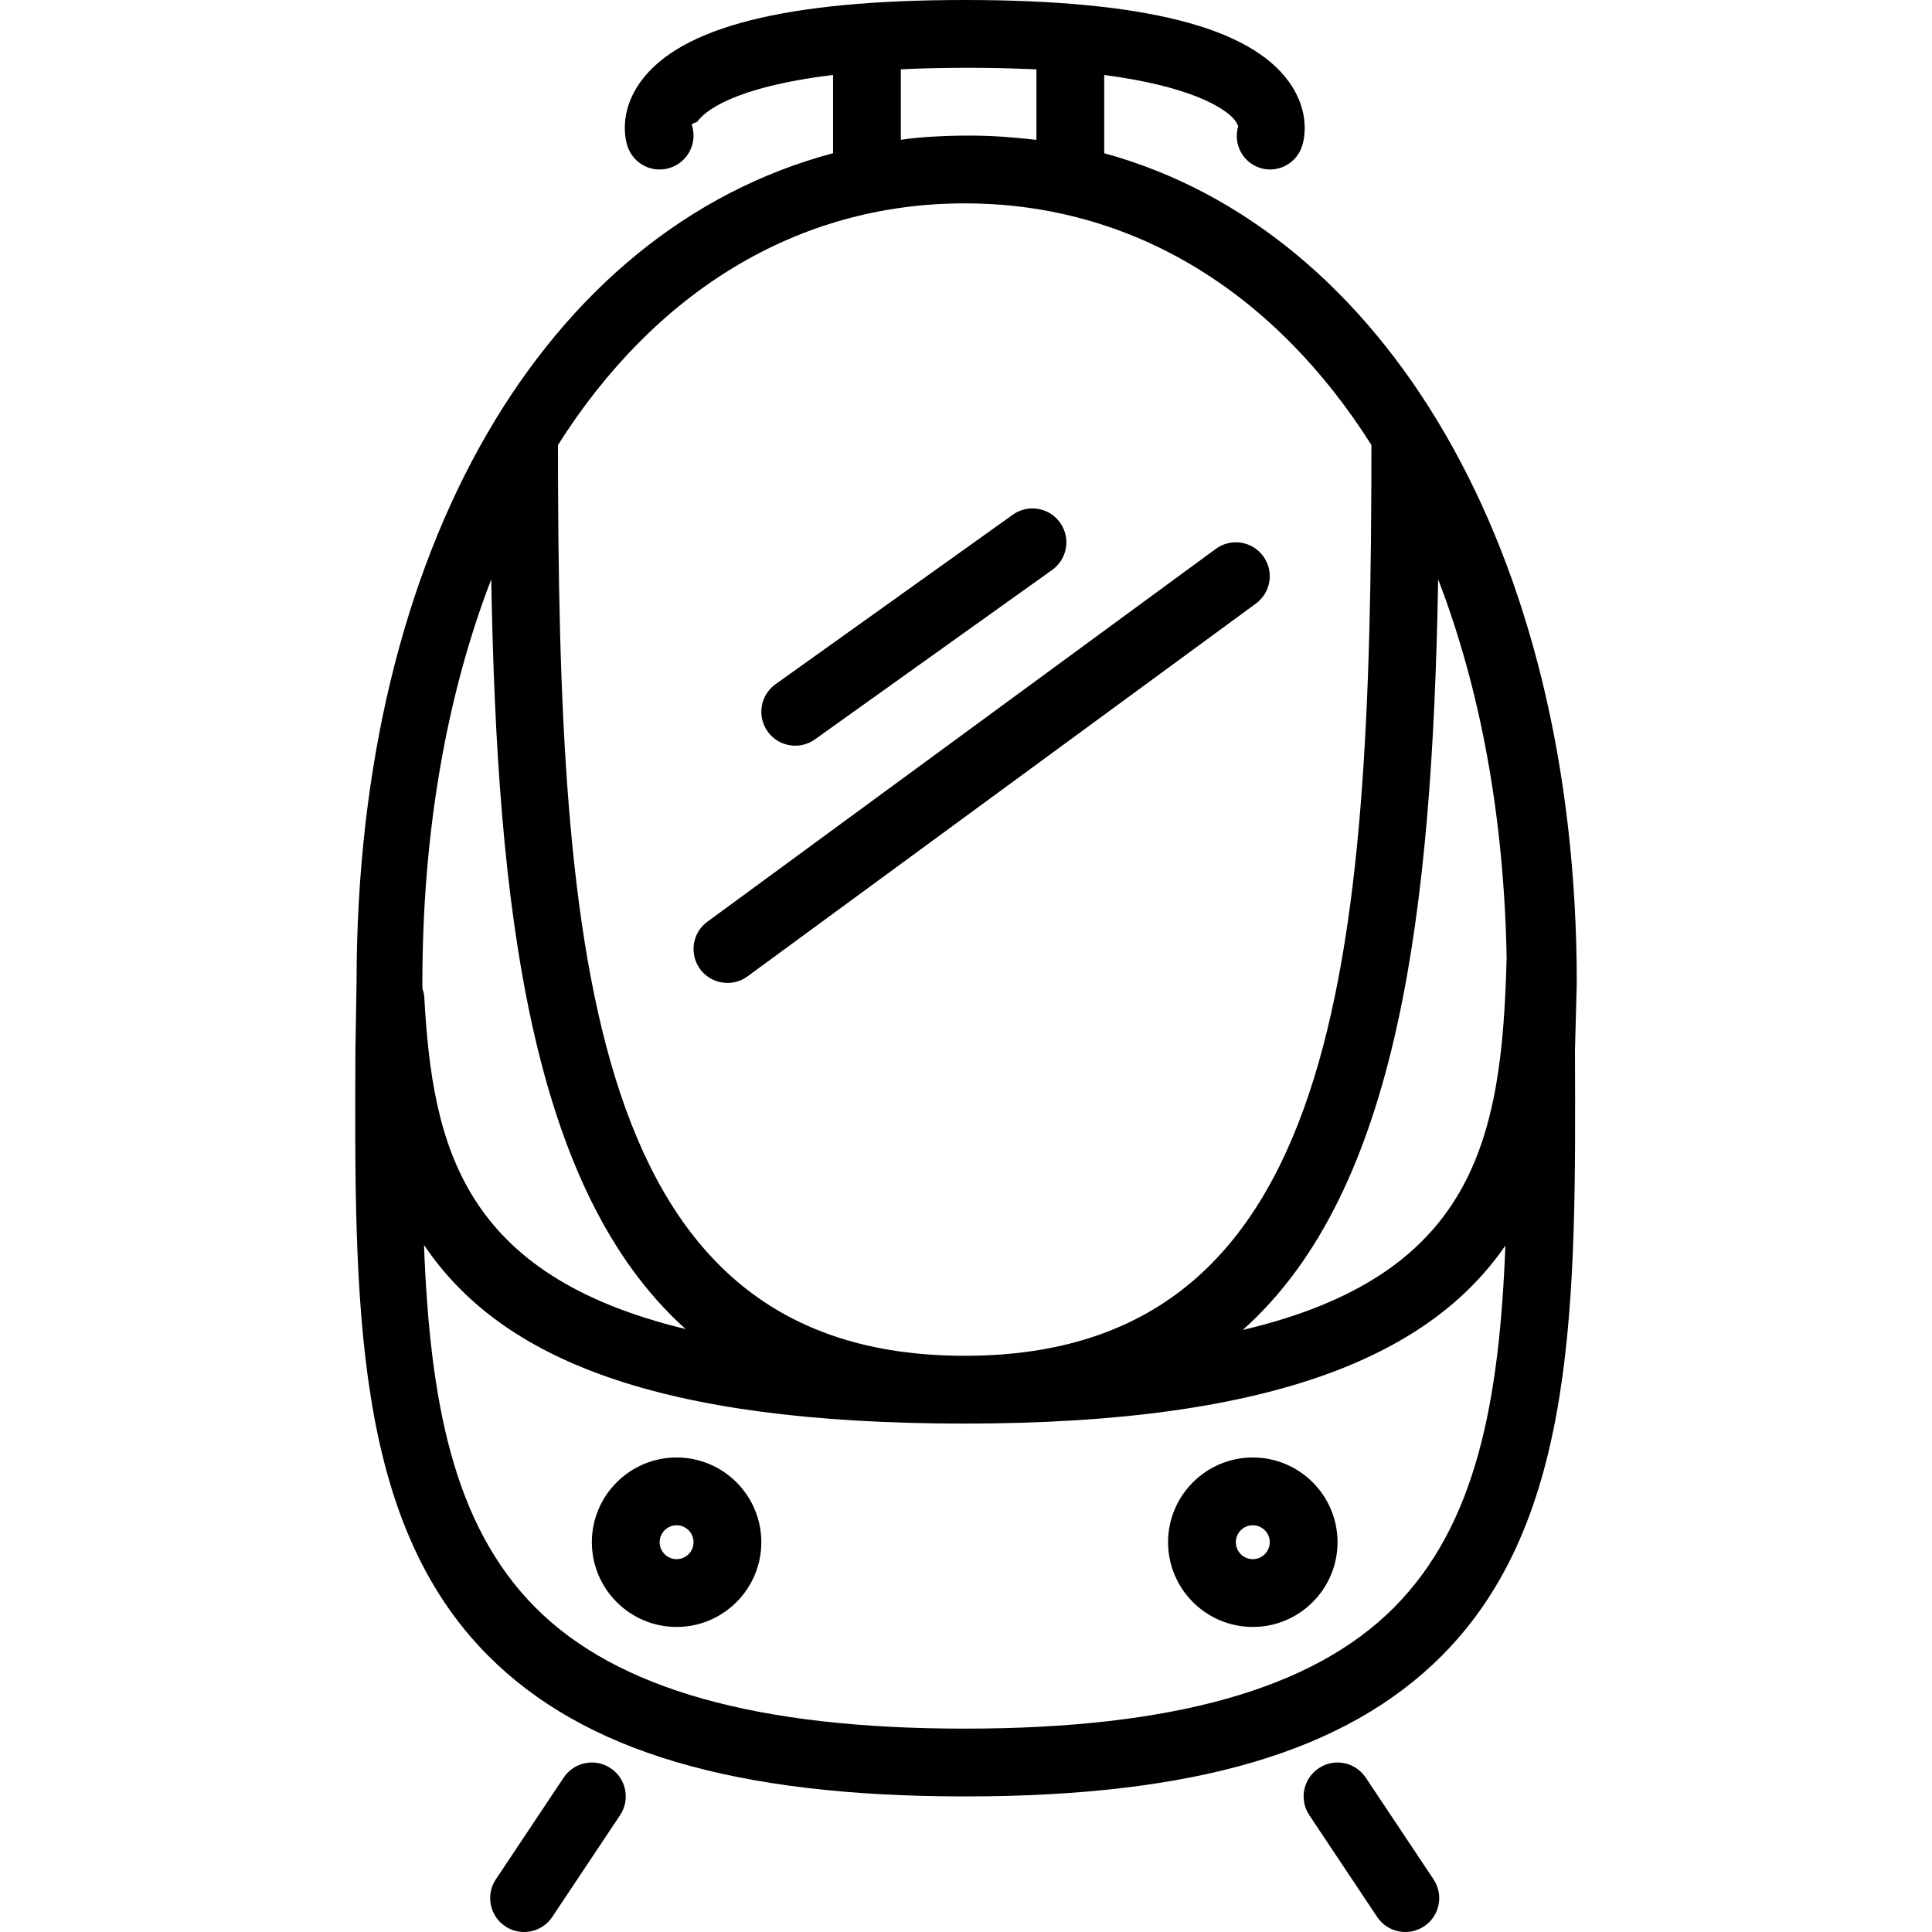
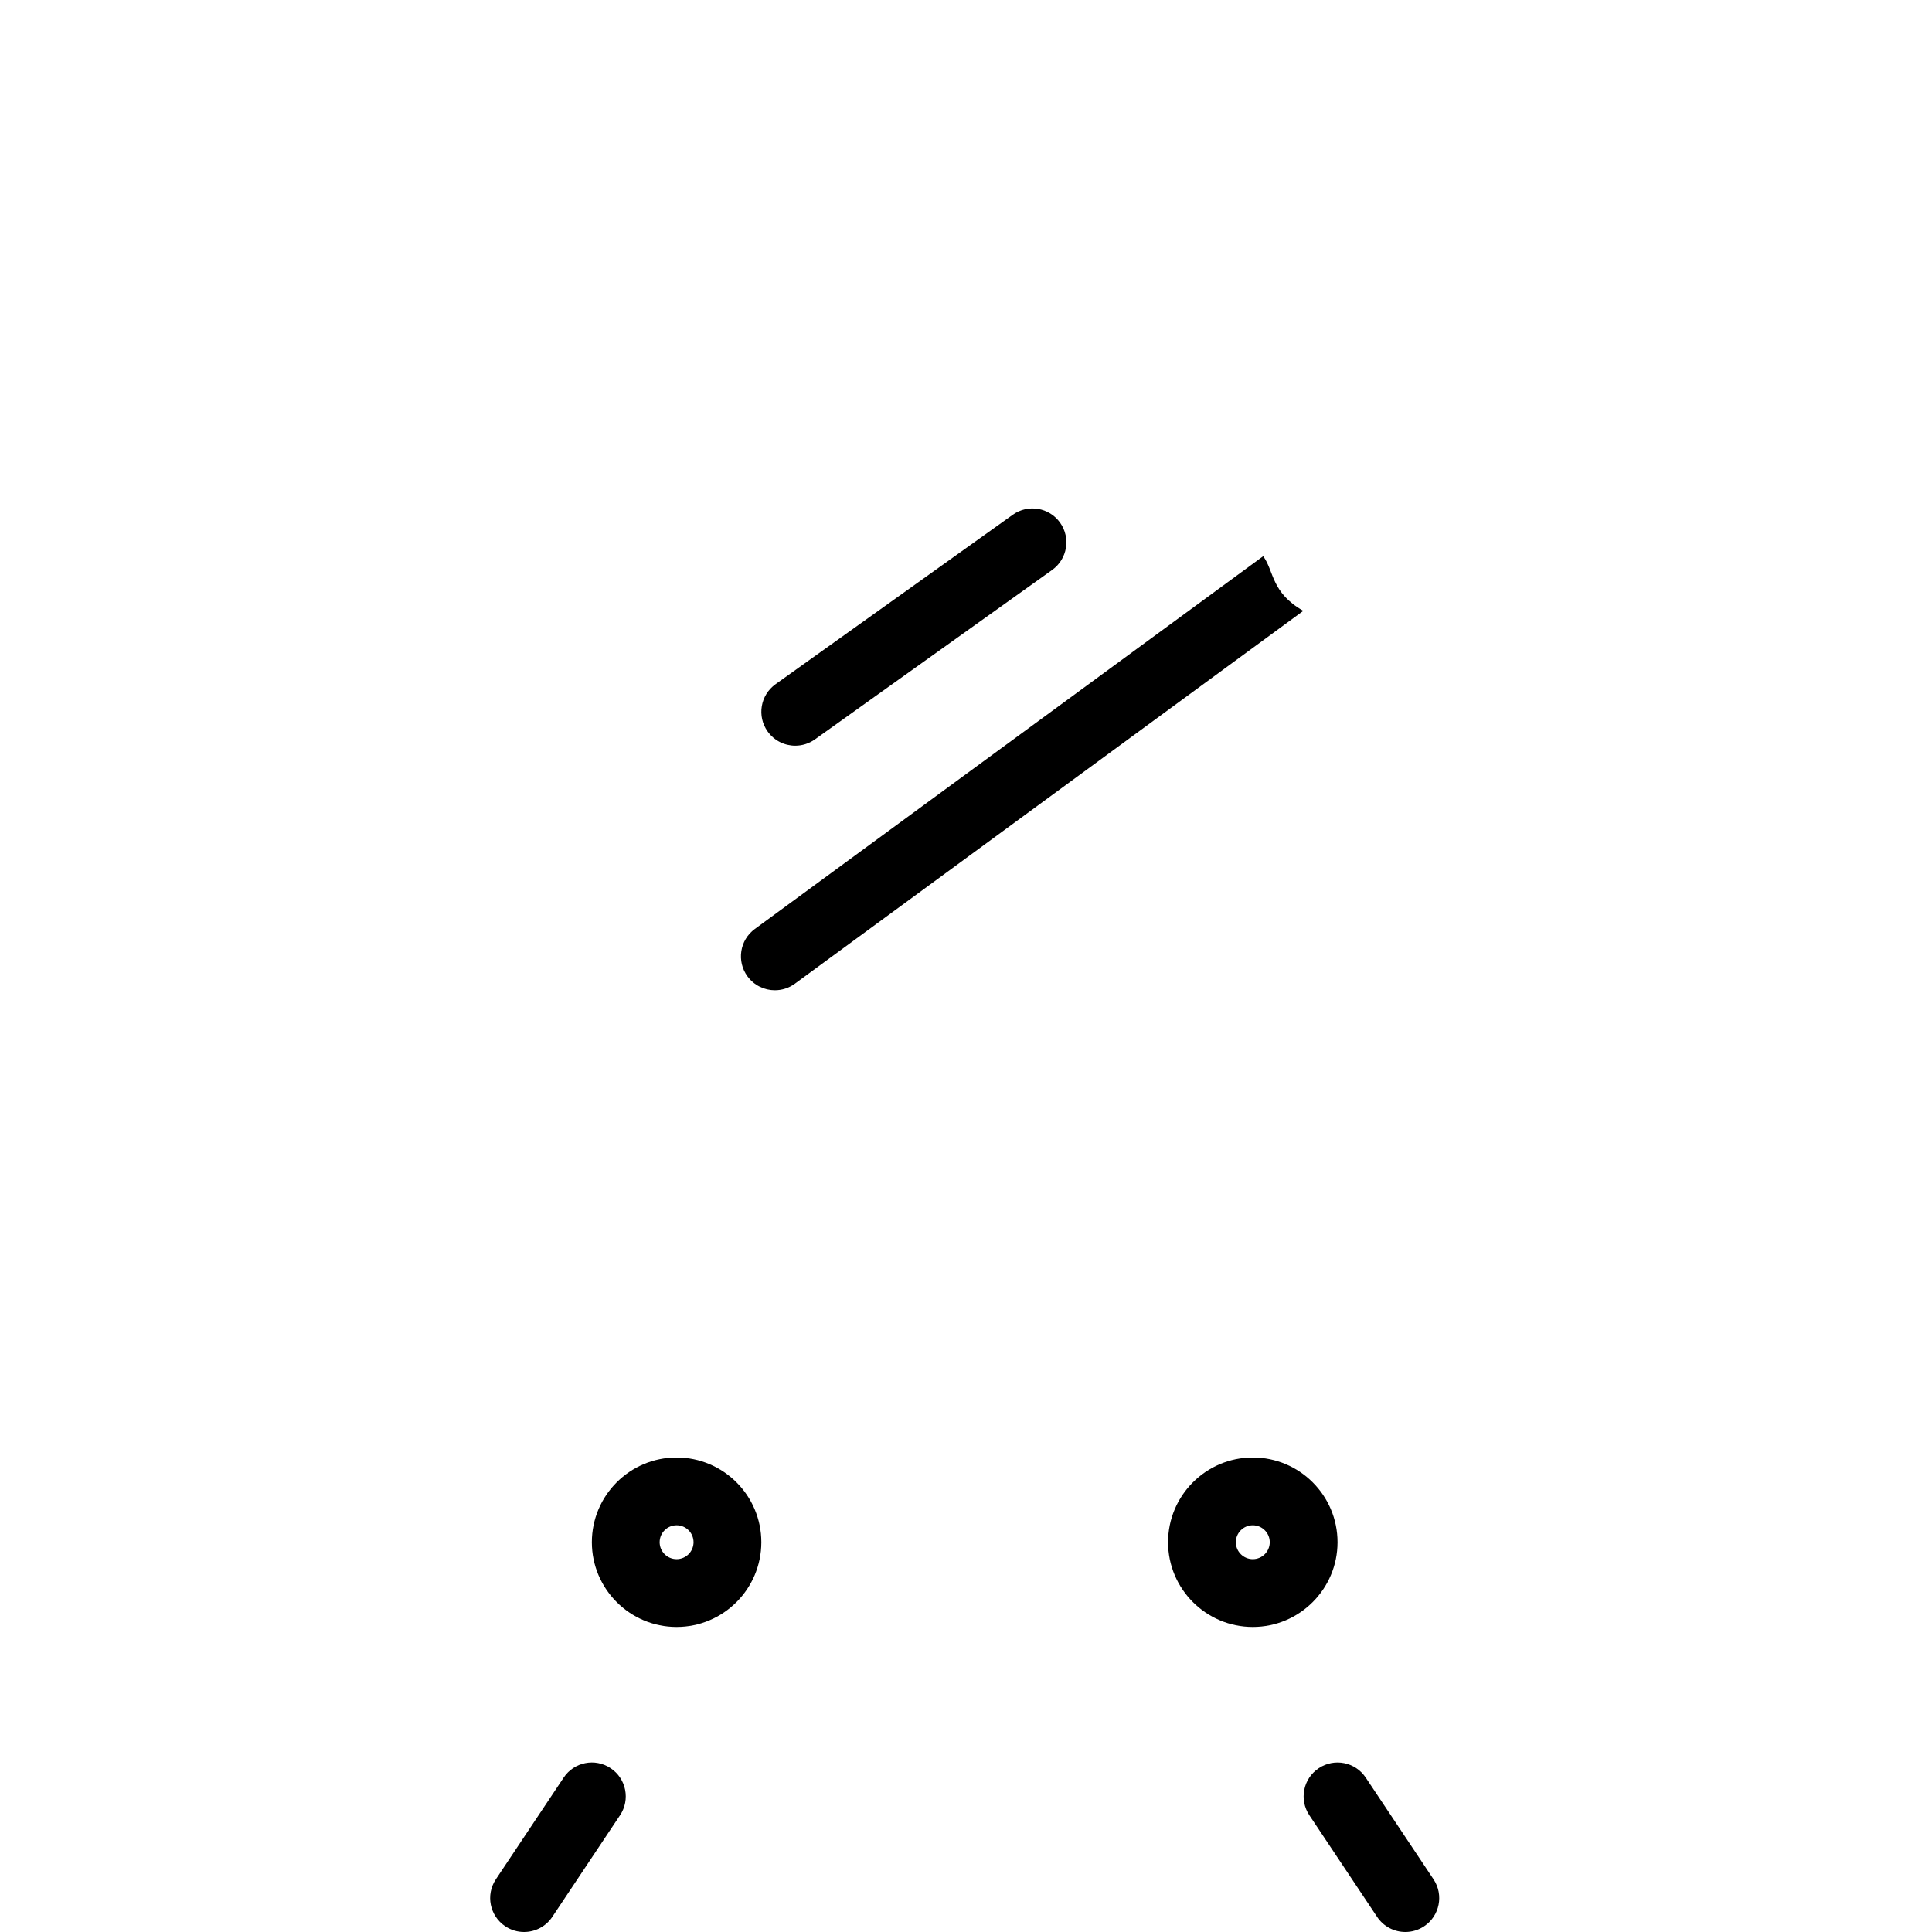
<svg xmlns="http://www.w3.org/2000/svg" fill="#000000" height="800px" width="800px" version="1.1" id="Layer_1" viewBox="0 0 512 512" xml:space="preserve">
  <g>
    <g>
-       <path d="M417.859,260.491c0-114.854-51.127-199.603-125.232-219.887V19.873c22.456,2.925,31.305,8.477,34.048,11.324    c1.447,1.496,1.303,2.456,1.496,2.105c-1.43,4.645,0.982,9.605,5.614,11.149c0.947,0.316,1.84,0.465,2.779,0.465    c3.761,0,7.23-2.381,8.485-6.145c0.474-1.404,2.491-8.829-3.474-17.096C331.065,7.092,302.951,0,255.662,0    c-47.287,0-75.397,7.092-85.906,21.675c-5.965,8.267-3.932,15.693-3.458,17.096c1.57,4.702,6.603,7.268,11.358,5.68    c4.702-1.57,7.245-6.658,5.675-11.364c-0.14-0.421,1.248-0.544,1.511-0.908c1.776-2.462,8.978-9.038,35.925-12.31v20.735    C144.416,60.888,94.491,145.637,94.491,260.491l-0.303,17.838c-0.263,66.812-0.614,124.509,35.14,160.404    c25.377,25.474,65.487,37.338,126.392,37.338c60.901,0,101.046-11.864,126.423-37.338c35.754-35.895,35.502-93.592,35.239-160.404    L417.859,260.491z M238.732,18.38c4.491-0.263,11.388-0.415,17.965-0.415c6.568,0,11.228,0.148,17.965,0.412v18.686    c-6.737-0.747-11.855-1.134-17.965-1.134c-6.11,0-13.474,0.387-17.965,1.134V18.38z M255.655,53.895    c44.708,0,82.281,23.728,107.787,64.036c-0.044,136.842-8.219,241.367-107.787,241.367c-99.568,0-107.743-104.525-107.789-241.367    C173.374,77.623,210.947,53.895,255.655,53.895z M111.936,260.491c0-40.274,6.511-76.49,18.25-106.969    c1.526,87.5,10.342,161.747,51.509,198.685c-59.18-14.27-67.057-48.487-69.25-87.848c-0.046-0.845-0.248-1.641-0.513-2.408    L111.936,260.491z M369.383,426.052c-21.482,21.57-58.684,32.053-113.728,32.053c-55.044,0-92.246-10.483-113.728-32.053    c-21.954-22.036-27.996-54.987-29.563-96.121c20.281,30.148,61.581,47.331,143.292,47.331c83.579,0,123.814-18.92,143.285-47.165    C397.363,371.154,391.308,404.046,369.383,426.052z M399.251,254.574c-1.283,46.925-8.197,83.359-69.914,97.878    c41.404-36.855,50.256-111.236,51.787-198.931c11.134,28.913,17.528,63.012,18.156,100.82    C399.276,254.421,399.254,254.494,399.251,254.574z" />
-     </g>
+       </g>
  </g>
  <g>
    <g>
      <path d="M280.927,138.5c-2.886-4.039-8.5-4.969-12.526-2.092l-62.877,44.912c-4.035,2.886-4.974,8.496-2.088,12.531    c1.755,2.456,4.509,3.763,7.316,3.763c1.807,0,3.632-0.544,5.211-1.671l62.877-44.912    C282.874,148.145,283.813,142.535,280.927,138.5z" />
    </g>
  </g>
  <g>
    <g>
-       <path d="M334.76,147.39c-2.947-4-8.553-4.873-12.562-1.934l-134.737,98.807c-4,2.934-4.859,8.557-1.93,12.557    c1.763,2.399,4.491,3.671,7.254,3.671c1.842,0,3.702-0.566,5.307-1.737l134.737-98.807    C336.83,157.013,337.69,151.39,334.76,147.39z" />
+       <path d="M334.76,147.39l-134.737,98.807c-4,2.934-4.859,8.557-1.93,12.557    c1.763,2.399,4.491,3.671,7.254,3.671c1.842,0,3.702-0.566,5.307-1.737l134.737-98.807    C336.83,157.013,337.69,151.39,334.76,147.39z" />
    </g>
  </g>
  <g>
    <g>
      <path d="M332.006,386.246c-12.386,0-22.456,10.075-22.456,22.456c0,12.381,10.07,22.456,22.456,22.456    c12.386,0,22.456-10.075,22.456-22.456C354.462,396.32,344.392,386.246,332.006,386.246z M332.006,413.193    c-2.474,0-4.491-2.013-4.491-4.491c0-2.478,2.018-4.491,4.491-4.491c2.474,0,4.491,2.013,4.491,4.491    C336.497,411.18,334.48,413.193,332.006,413.193z" />
    </g>
  </g>
  <g>
    <g>
      <path d="M179.304,386.246c-12.386,0-22.456,10.075-22.456,22.456c0,12.381,10.07,22.456,22.456,22.456    c12.386,0,22.456-10.075,22.456-22.456C201.76,396.32,191.69,386.246,179.304,386.246z M179.304,413.193    c-2.474,0-4.491-2.013-4.491-4.491c0-2.478,2.018-4.491,4.491-4.491c2.474,0,4.491,2.013,4.491,4.491    C183.795,411.18,181.778,413.193,179.304,413.193z" />
    </g>
  </g>
  <g>
    <g>
      <path d="M161.83,468.596c-4.14-2.763-9.711-1.636-12.456,2.491l-17.965,26.947c-2.755,4.127-1.64,9.706,2.491,12.456    c1.535,1.022,3.263,1.509,4.974,1.509c2.904,0,5.754-1.404,7.483-4l17.965-26.947C167.076,476.925,165.962,471.346,161.83,468.596    z" />
    </g>
  </g>
  <g>
    <g>
      <path d="M379.901,498.035l-17.965-26.947c-2.746-4.127-8.316-5.254-12.456-2.491c-4.132,2.75-5.246,8.329-2.491,12.456    L364.953,508c1.728,2.597,4.579,4,7.482,4c1.711,0,3.439-0.487,4.974-1.509C381.541,507.741,382.655,502.162,379.901,498.035z" />
    </g>
  </g>
</svg>